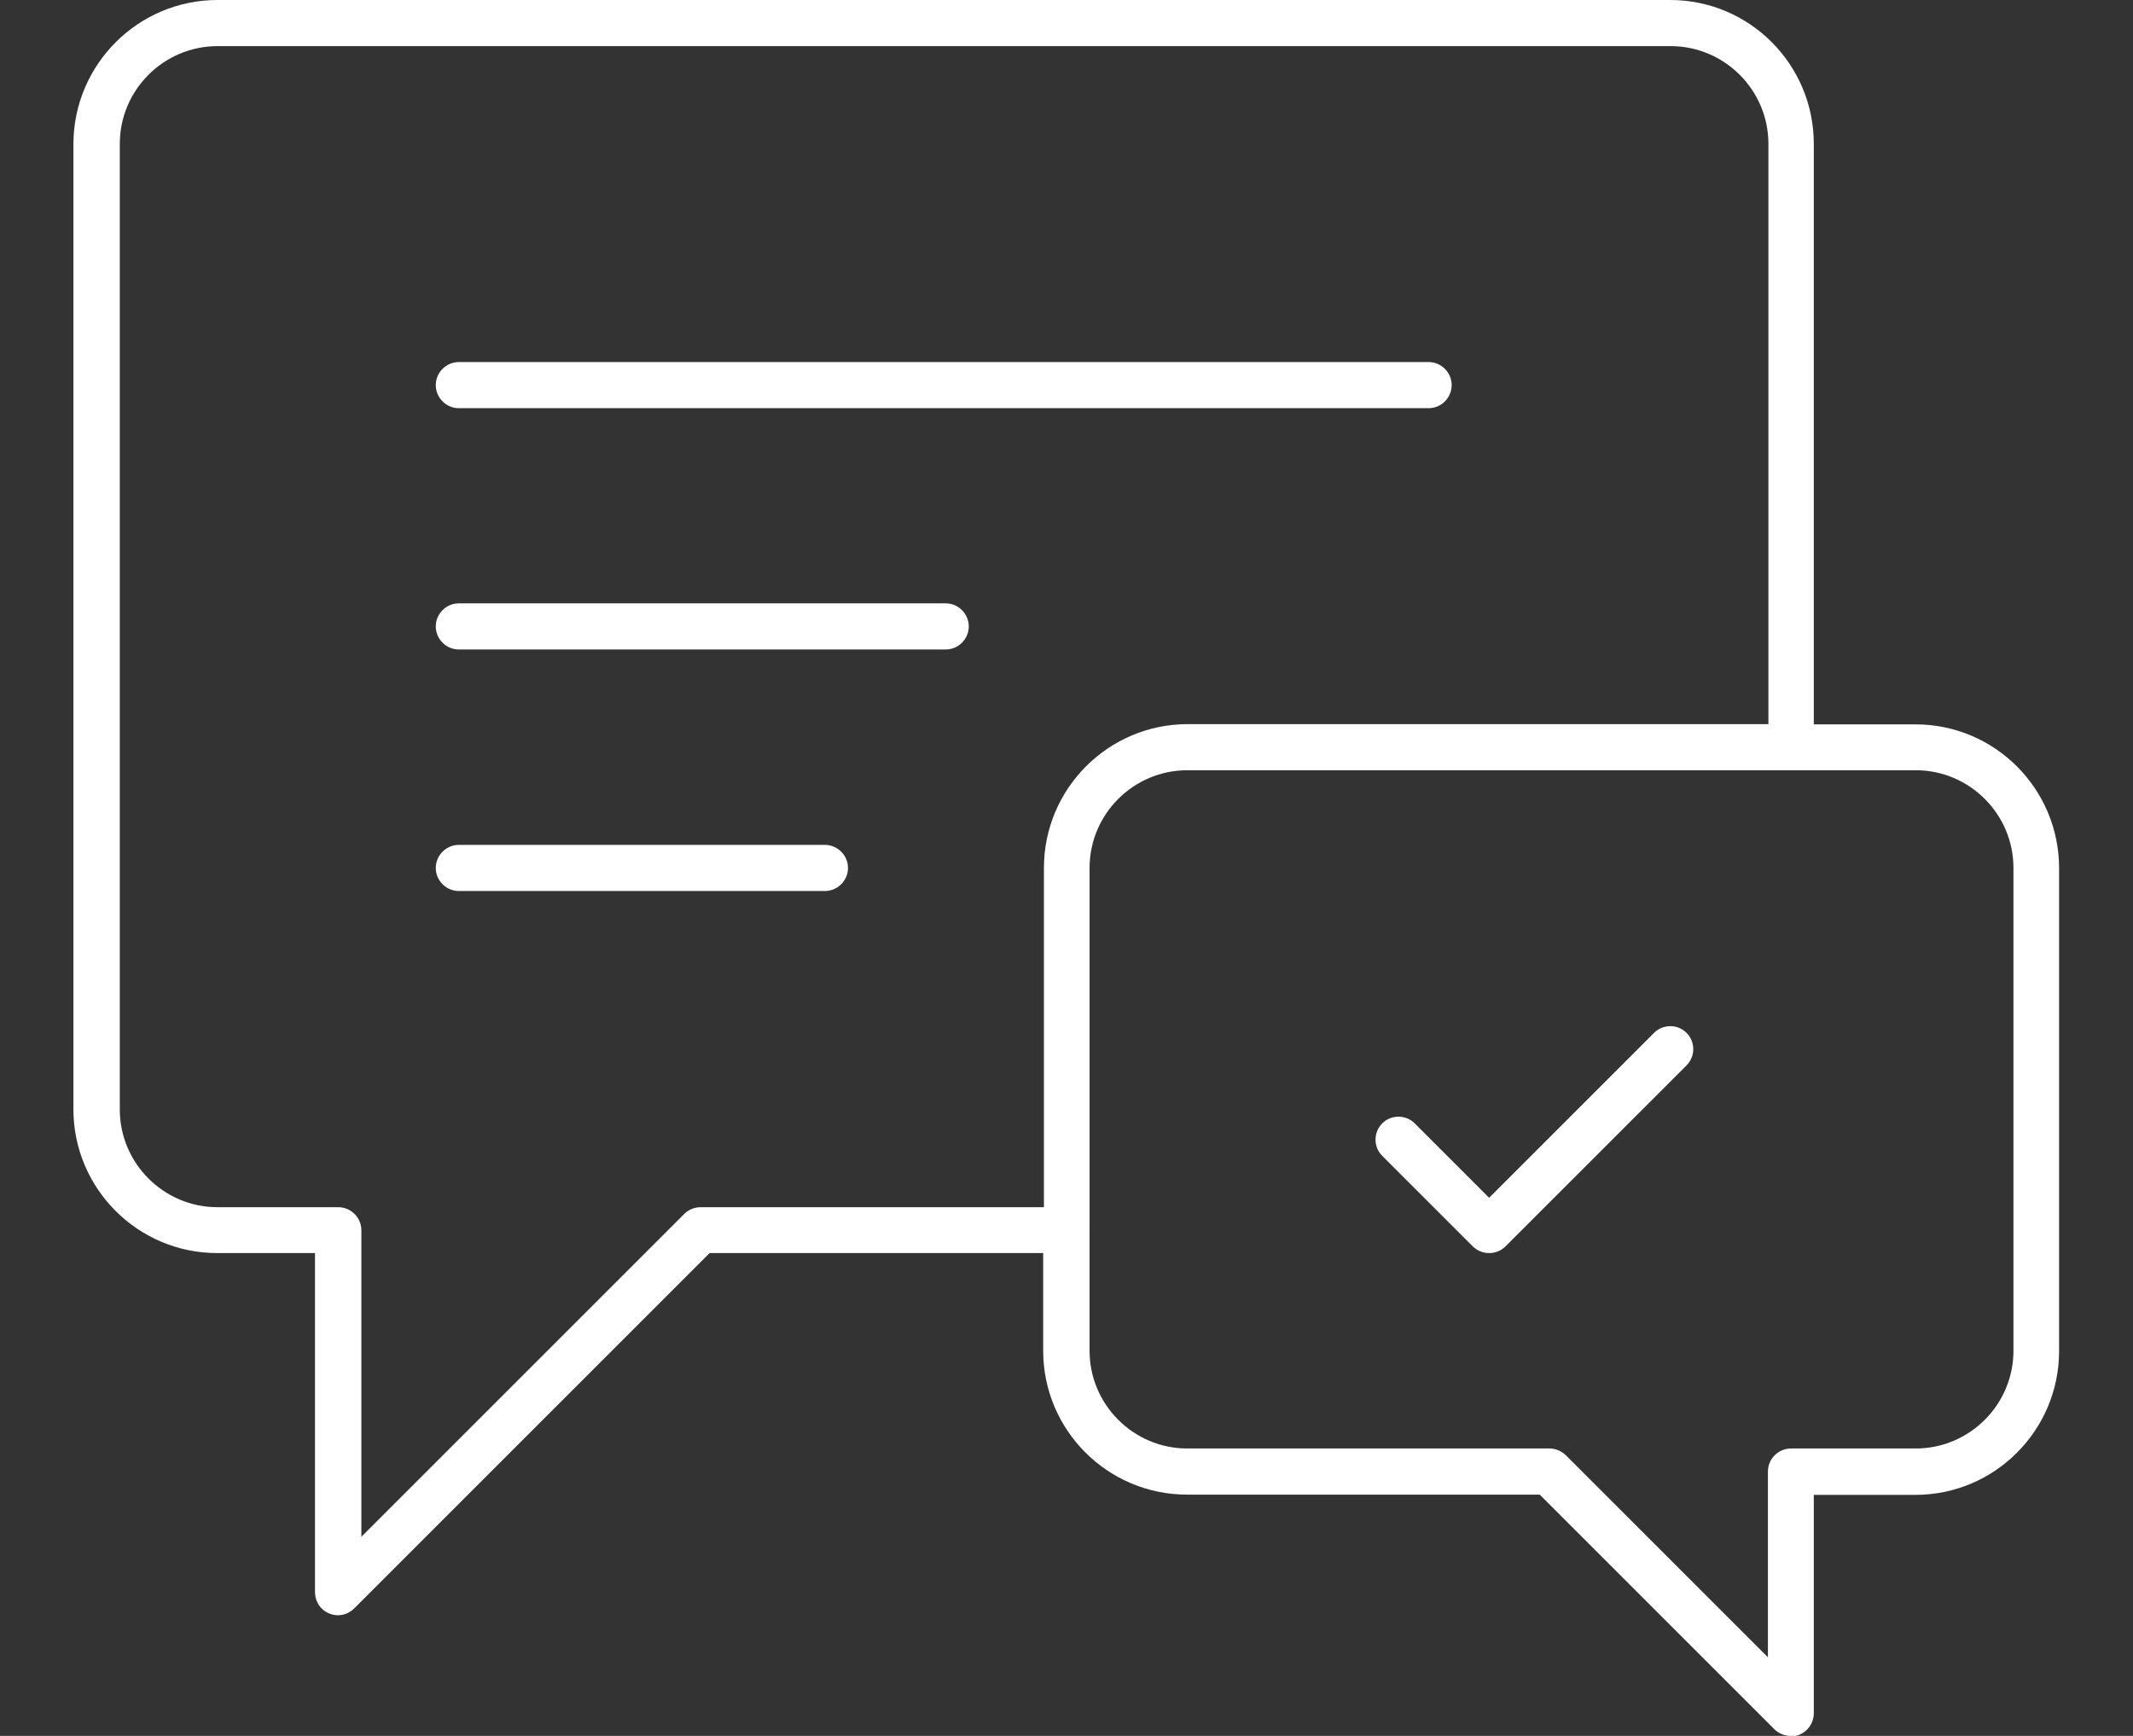
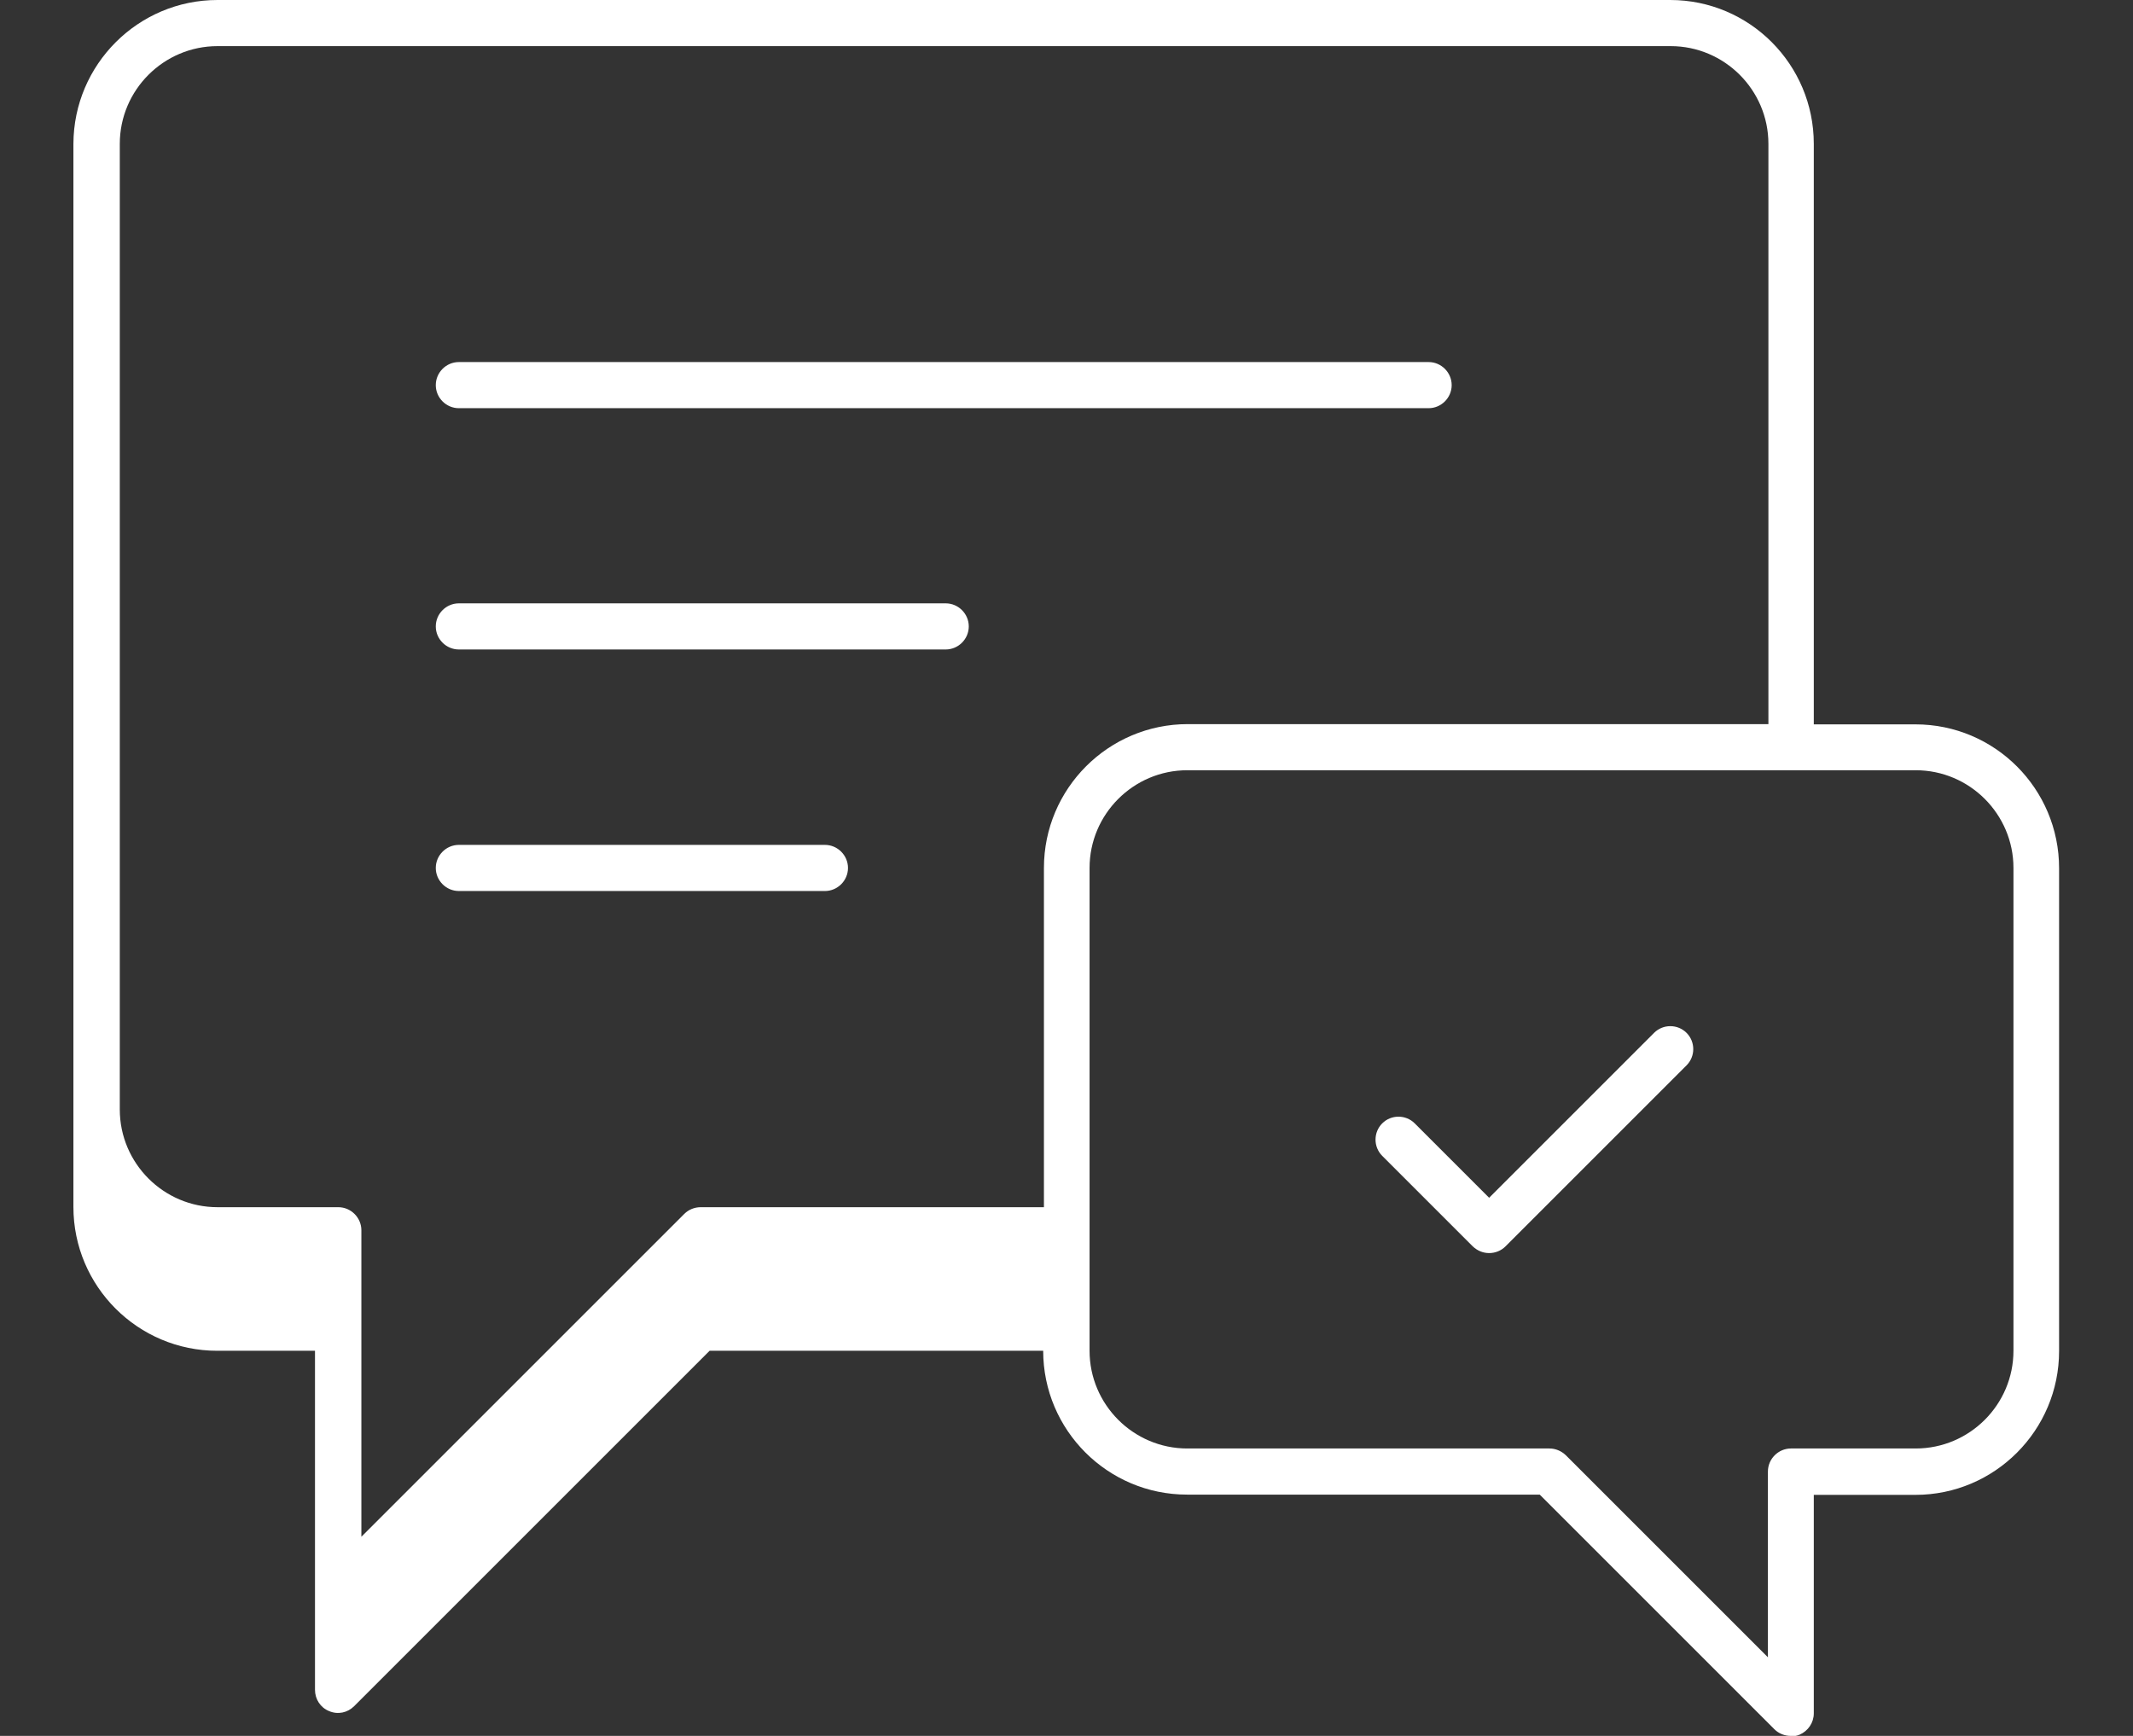
<svg xmlns="http://www.w3.org/2000/svg" id="Ebene_1" data-name="Ebene 1" viewBox="0 0 86 70">
  <rect x="0" y="0" width="86" height="70" fill="#333333" stroke="none" />
  <defs>
    <style>
      .cls-1 {
        fill: #fff;
      }
    </style>
  </defs>
-   <path class="cls-1" d="M72.2,70c-.24,0-.48-.09-.66-.27l-9.46-9.46h-14.22c-3.2,0-5.8-2.6-5.8-5.8v-3.94h-13.45l-14.33,14.33c-.27.27-.66.35-1.01.2-.35-.14-.57-.48-.57-.86v-13.67h-3.94c-3.2,0-5.8-2.6-5.8-5.8V5.8C2.97,2.6,5.57,0,8.77,0h58.57c3.2,0,5.79,2.6,5.79,5.8v23.41h4.1c3.2,0,5.79,2.6,5.79,5.8v19.47c0,3.2-2.6,5.8-5.79,5.8h-4.1v8.81c0,.38-.23.71-.57.86-.12.05-.24.07-.36.07ZM43.93,49.6v4.87c0,2.17,1.77,3.94,3.94,3.94h14.6c.25,0,.48.1.66.27l8.15,8.15v-7.49c0-.51.42-.93.93-.93h5.03c2.17,0,3.94-1.77,3.94-3.94v-19.47c0-2.17-1.77-3.94-3.94-3.94h-29.37c-2.17,0-3.94,1.77-3.94,3.94v14.6ZM8.77,1.86c-2.17,0-3.94,1.77-3.94,3.94v38.94c0,2.17,1.77,3.94,3.94,3.94h4.87c.51,0,.93.42.93.93v12.36l13.02-13.02c.17-.17.41-.27.66-.27h13.84v-13.68c0-3.2,2.6-5.8,5.8-5.8h23.41V5.8c0-2.17-1.77-3.94-3.94-3.94H8.77ZM60.04,50.53c-.24,0-.47-.09-.66-.27l-3.65-3.65c-.36-.36-.36-.95,0-1.31s.95-.36,1.31,0l3,3,6.65-6.65c.36-.36.95-.36,1.31,0s.36.95,0,1.31l-7.3,7.3c-.18.18-.42.27-.66.27ZM33.26,35.93h-14.76c-.51,0-.93-.42-.93-.93s.42-.93.93-.93h14.76c.51,0,.93.42.93.93s-.42.93-.93.93ZM38.13,26.19h-19.63c-.51,0-.93-.42-.93-.93s.42-.93.93-.93h19.63c.51,0,.93.42.93.93s-.42.93-.93.93ZM57.6,16.46H18.5c-.51,0-.93-.42-.93-.93s.42-.93.93-.93h39.1c.51,0,.93.42.93.93s-.42.93-.93.93Z" />
+   <path class="cls-1" d="M72.2,70c-.24,0-.48-.09-.66-.27l-9.46-9.46h-14.22c-3.2,0-5.8-2.6-5.8-5.8h-13.45l-14.33,14.33c-.27.27-.66.35-1.01.2-.35-.14-.57-.48-.57-.86v-13.67h-3.94c-3.2,0-5.8-2.6-5.8-5.8V5.8C2.97,2.6,5.57,0,8.77,0h58.57c3.2,0,5.79,2.6,5.79,5.8v23.41h4.1c3.2,0,5.79,2.6,5.79,5.8v19.47c0,3.2-2.6,5.8-5.79,5.8h-4.1v8.81c0,.38-.23.71-.57.86-.12.05-.24.07-.36.07ZM43.93,49.6v4.87c0,2.17,1.77,3.94,3.94,3.94h14.6c.25,0,.48.1.66.27l8.15,8.15v-7.49c0-.51.42-.93.93-.93h5.03c2.17,0,3.94-1.77,3.94-3.94v-19.47c0-2.17-1.77-3.94-3.94-3.94h-29.37c-2.17,0-3.94,1.77-3.94,3.94v14.6ZM8.77,1.86c-2.17,0-3.94,1.77-3.94,3.94v38.94c0,2.17,1.77,3.94,3.94,3.94h4.87c.51,0,.93.42.93.93v12.36l13.02-13.02c.17-.17.41-.27.66-.27h13.84v-13.68c0-3.2,2.6-5.8,5.8-5.8h23.41V5.8c0-2.17-1.77-3.94-3.94-3.94H8.77ZM60.04,50.53c-.24,0-.47-.09-.66-.27l-3.65-3.65c-.36-.36-.36-.95,0-1.31s.95-.36,1.31,0l3,3,6.65-6.65c.36-.36.95-.36,1.31,0s.36.95,0,1.31l-7.3,7.3c-.18.18-.42.27-.66.27ZM33.26,35.93h-14.76c-.51,0-.93-.42-.93-.93s.42-.93.93-.93h14.76c.51,0,.93.42.93.93s-.42.93-.93.93ZM38.13,26.19h-19.63c-.51,0-.93-.42-.93-.93s.42-.93.93-.93h19.63c.51,0,.93.42.93.93s-.42.93-.93.93ZM57.6,16.46H18.5c-.51,0-.93-.42-.93-.93s.42-.93.93-.93h39.1c.51,0,.93.42.93.93s-.42.93-.93.93Z" />
</svg>